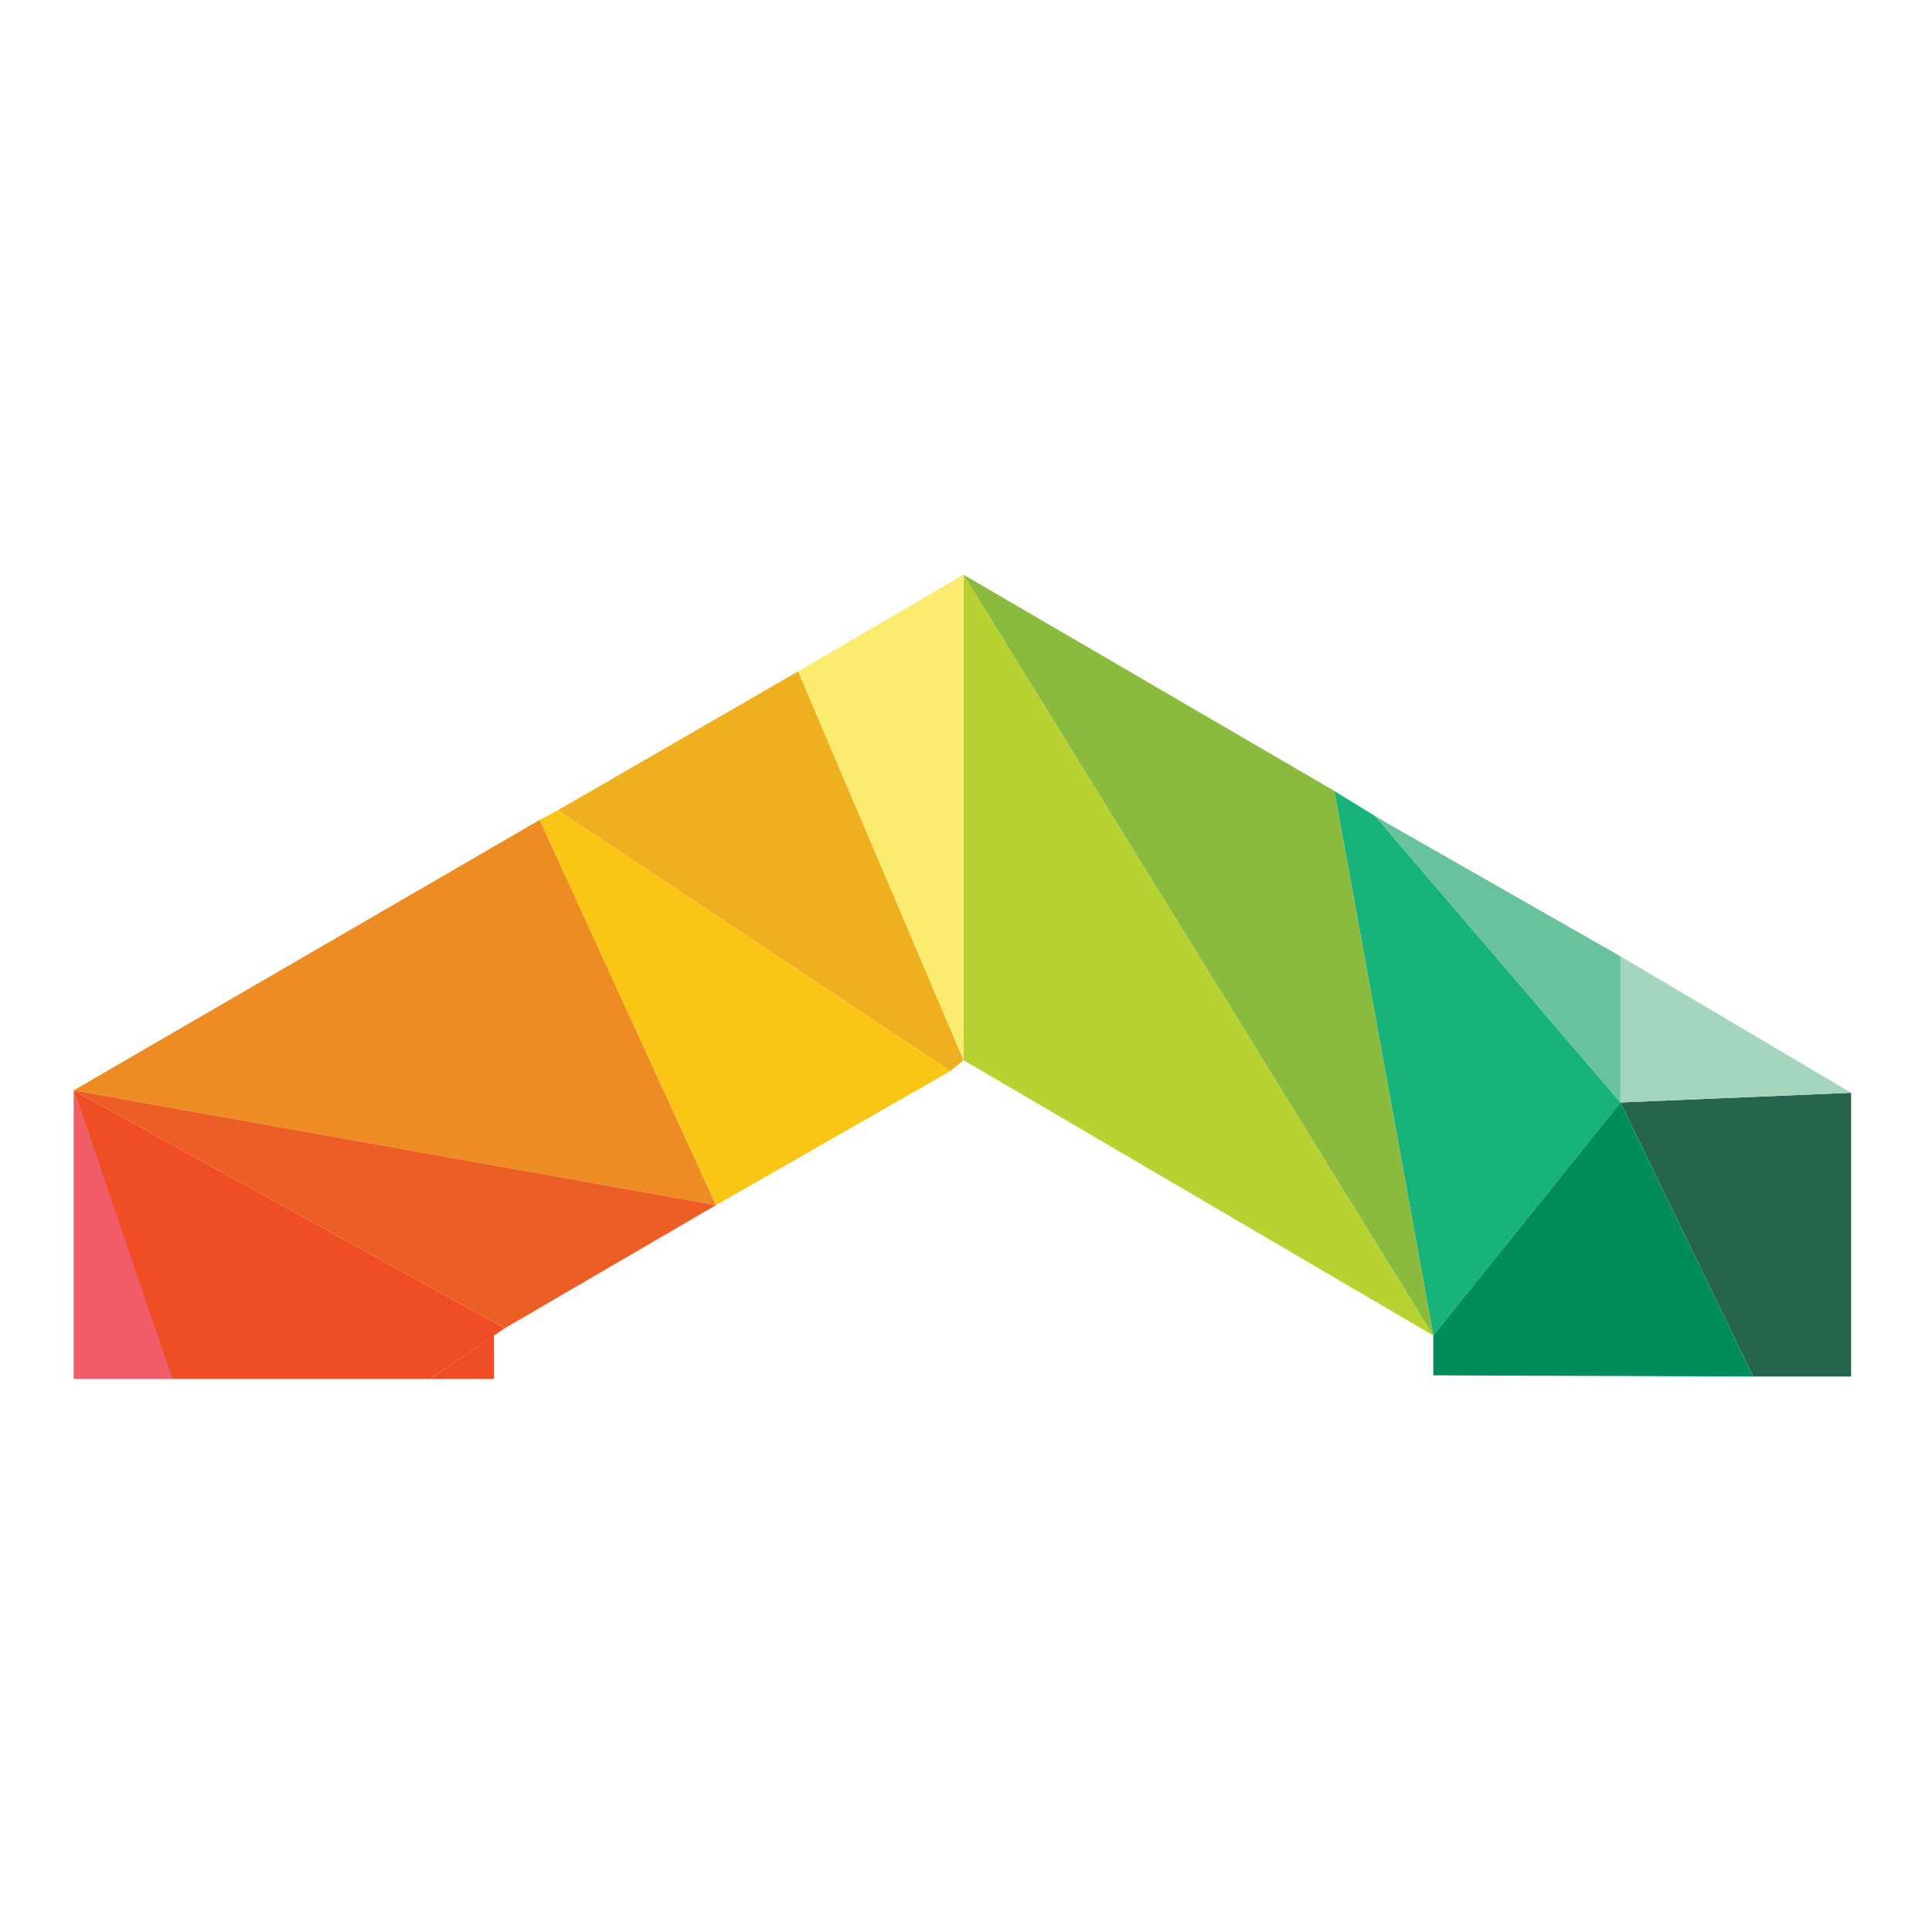
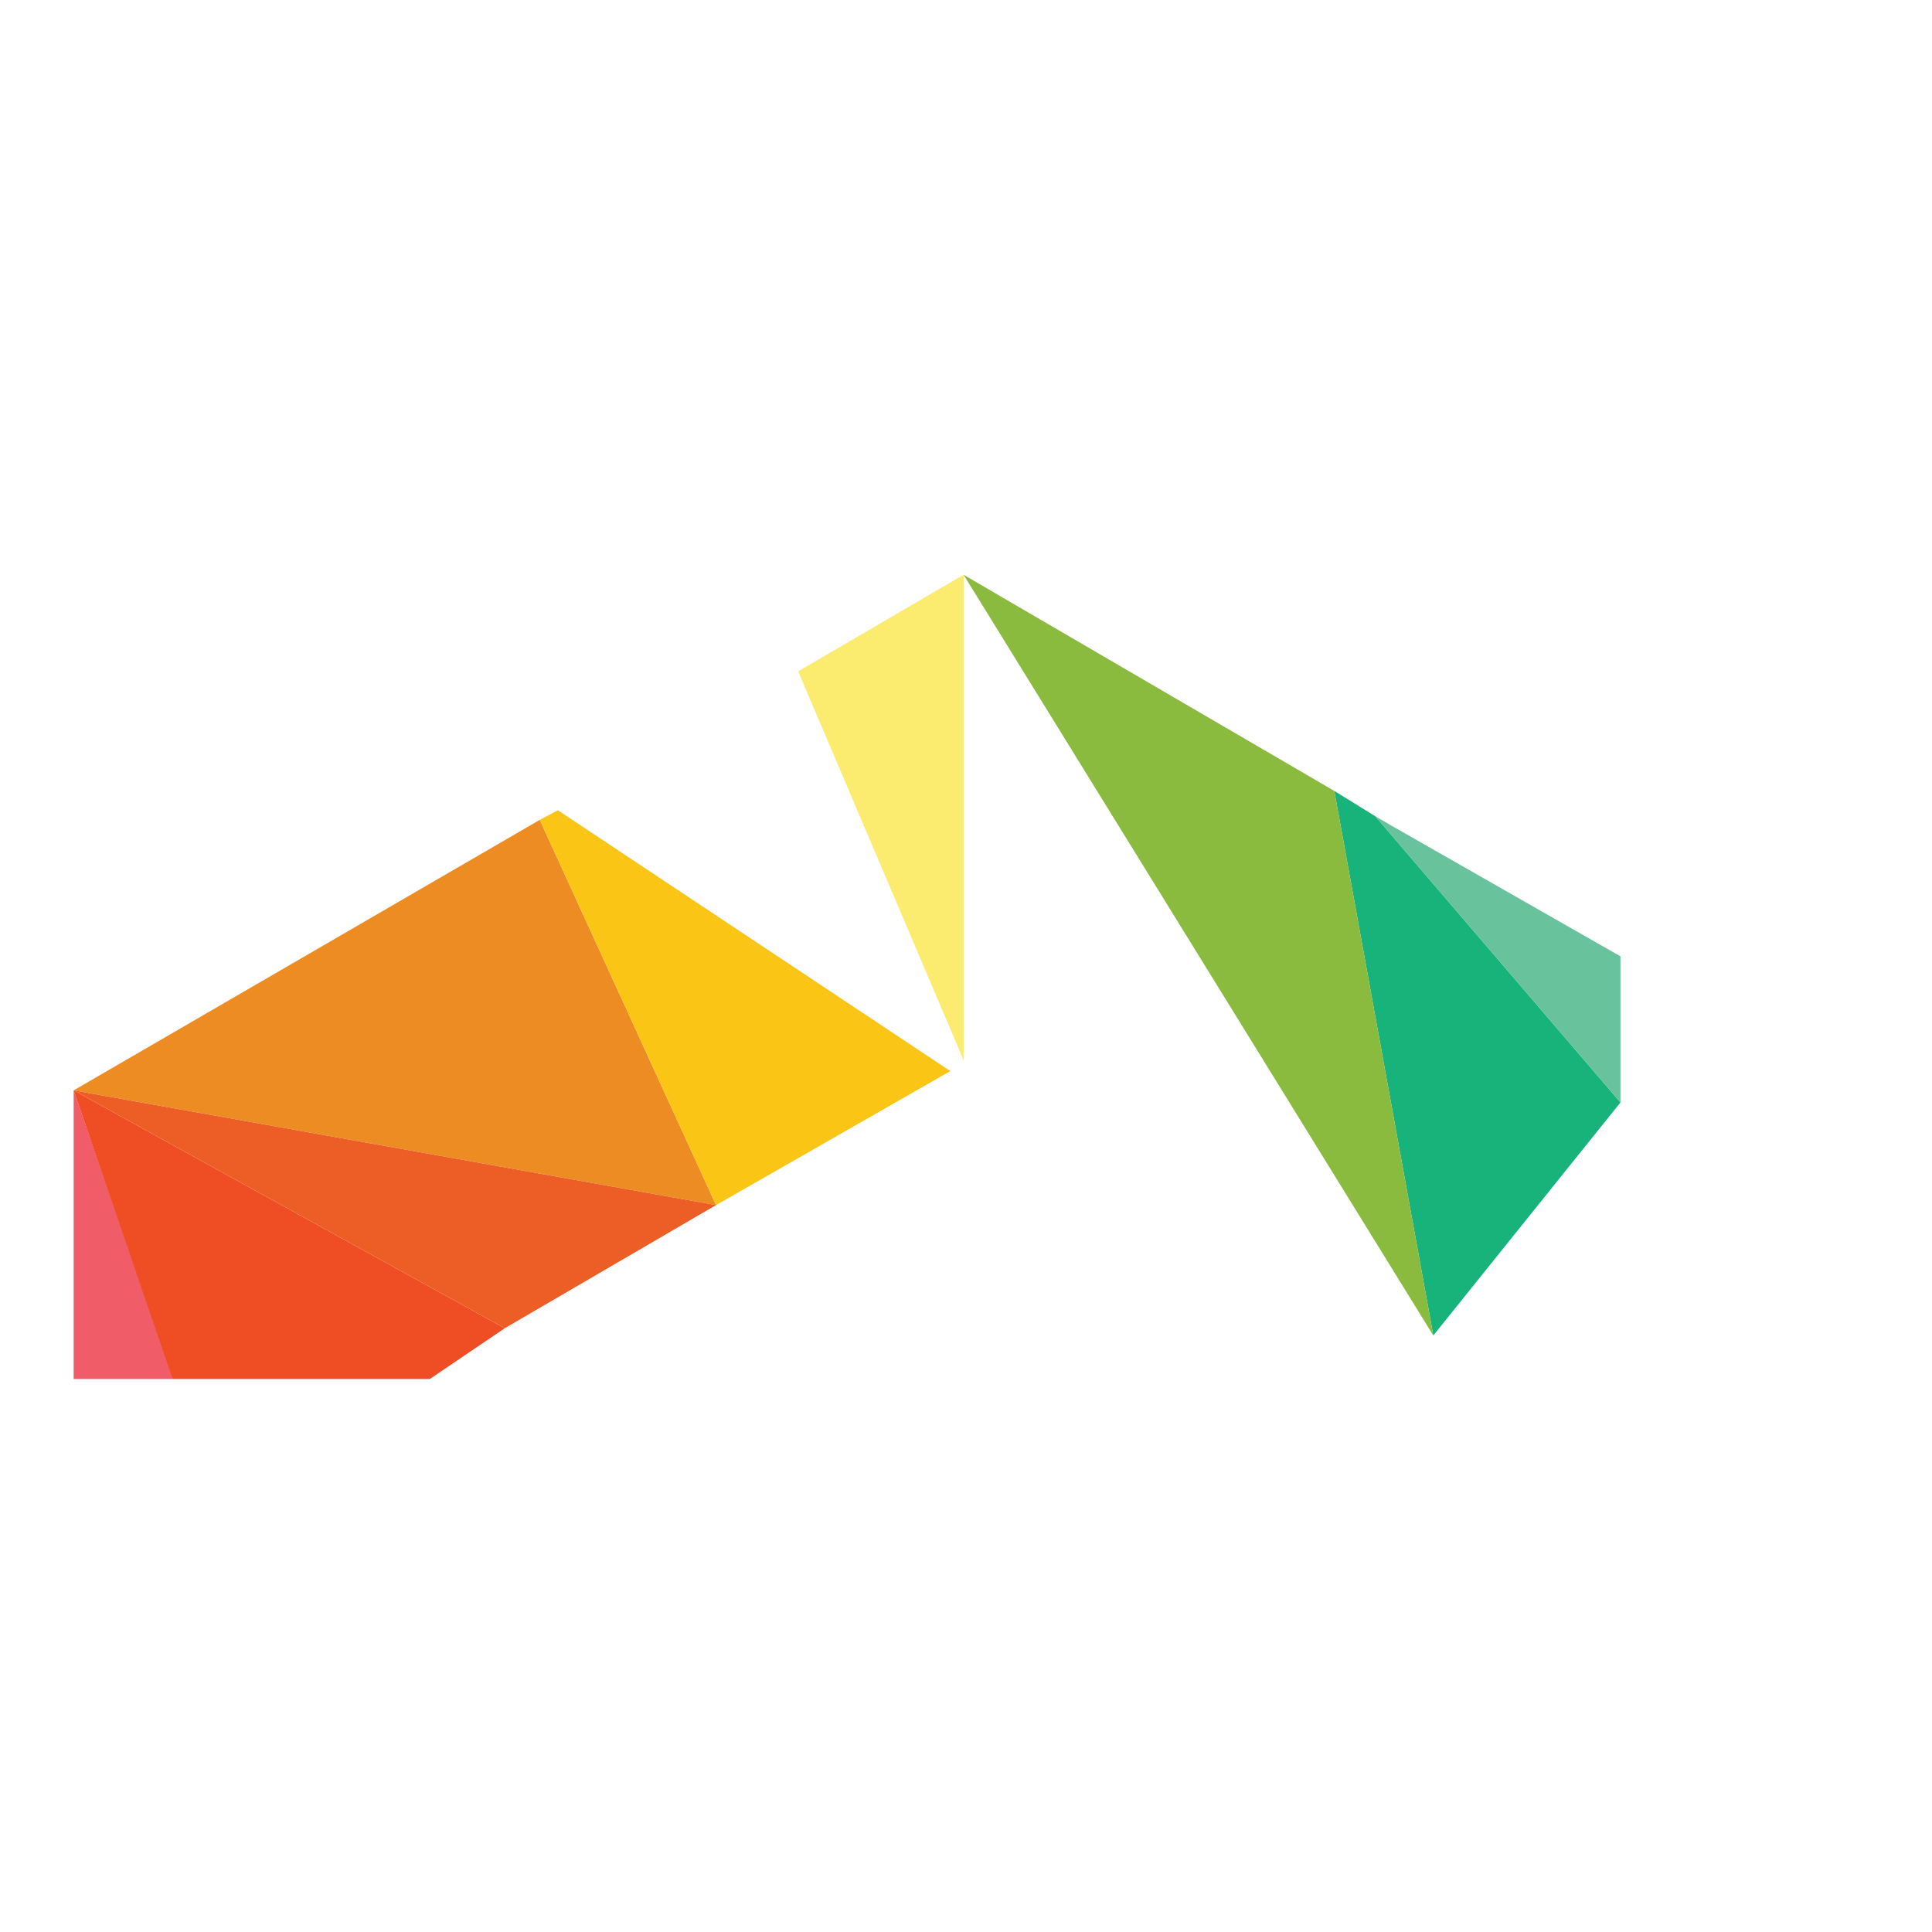
<svg xmlns="http://www.w3.org/2000/svg" data-bbox="0.61 4.76 14.72 6.66" viewBox="0 0 16 16" data-type="ugc">
  <g>
    <path fill="#f05c67" d="M1.43 11.4.61 9.03v2.39h.82v-.02z" />
    <path fill="#ed8c22" d="m4.47 6.79 1.46 3.19-5.32-.95 3.86-2.24z" />
-     <path fill="#eeb01e" d="m4.62 6.71 1.99-1.15 1.37 3.22-.11.09-3.25-2.16z" />
-     <path fill="#b8d232" d="M7.98 4.76v4.02l3.89 2.28-3.89-6.3z" />
    <path fill="#17b37b" d="m11.05 6.55.82 4.51 1.55-1.93-2.03-2.37-.34-.21z" />
-     <path fill="#26654b" d="M15.33 9.05v2.35h-.81l-1.1-2.27 1.91-.08z" />
-     <path fill="#008c5b" d="M11.87 11.39v-.33l1.55-1.93 1.1 2.27-2.65-.01z" />
-     <path fill="#a3d6bc" d="M13.42 7.92v1.21l1.91-.08-1.91-1.13z" />
+     <path fill="#008c5b" d="M11.87 11.39v-.33z" />
    <path fill="#8abb3f" d="M11.05 6.55 7.98 4.76l3.89 6.3-.82-4.51z" />
    <path fill="#68c29b" d="m11.51 6.83 1.91 1.09v1.21l-2.03-2.37.12.07z" />
    <path fill="#ef4d24" d="m4.18 11-.62.42H1.43L.61 9.03 4.18 11z" />
    <path fill="#fbc515" d="M7.87 8.87 5.93 9.98 4.47 6.79l.15-.08 3.25 2.16z" />
    <path fill="#fbeb6f" d="m6.61 5.56 1.37-.8v4.02L6.61 5.56z" />
    <path fill="#ed5e27" d="M5.93 9.98 4.18 11 .61 9.03l5.32.95z" />
-     <path fill="#ef4d24" d="M3.56 11.42h.53v-.36l-.53.36z" />
  </g>
</svg>